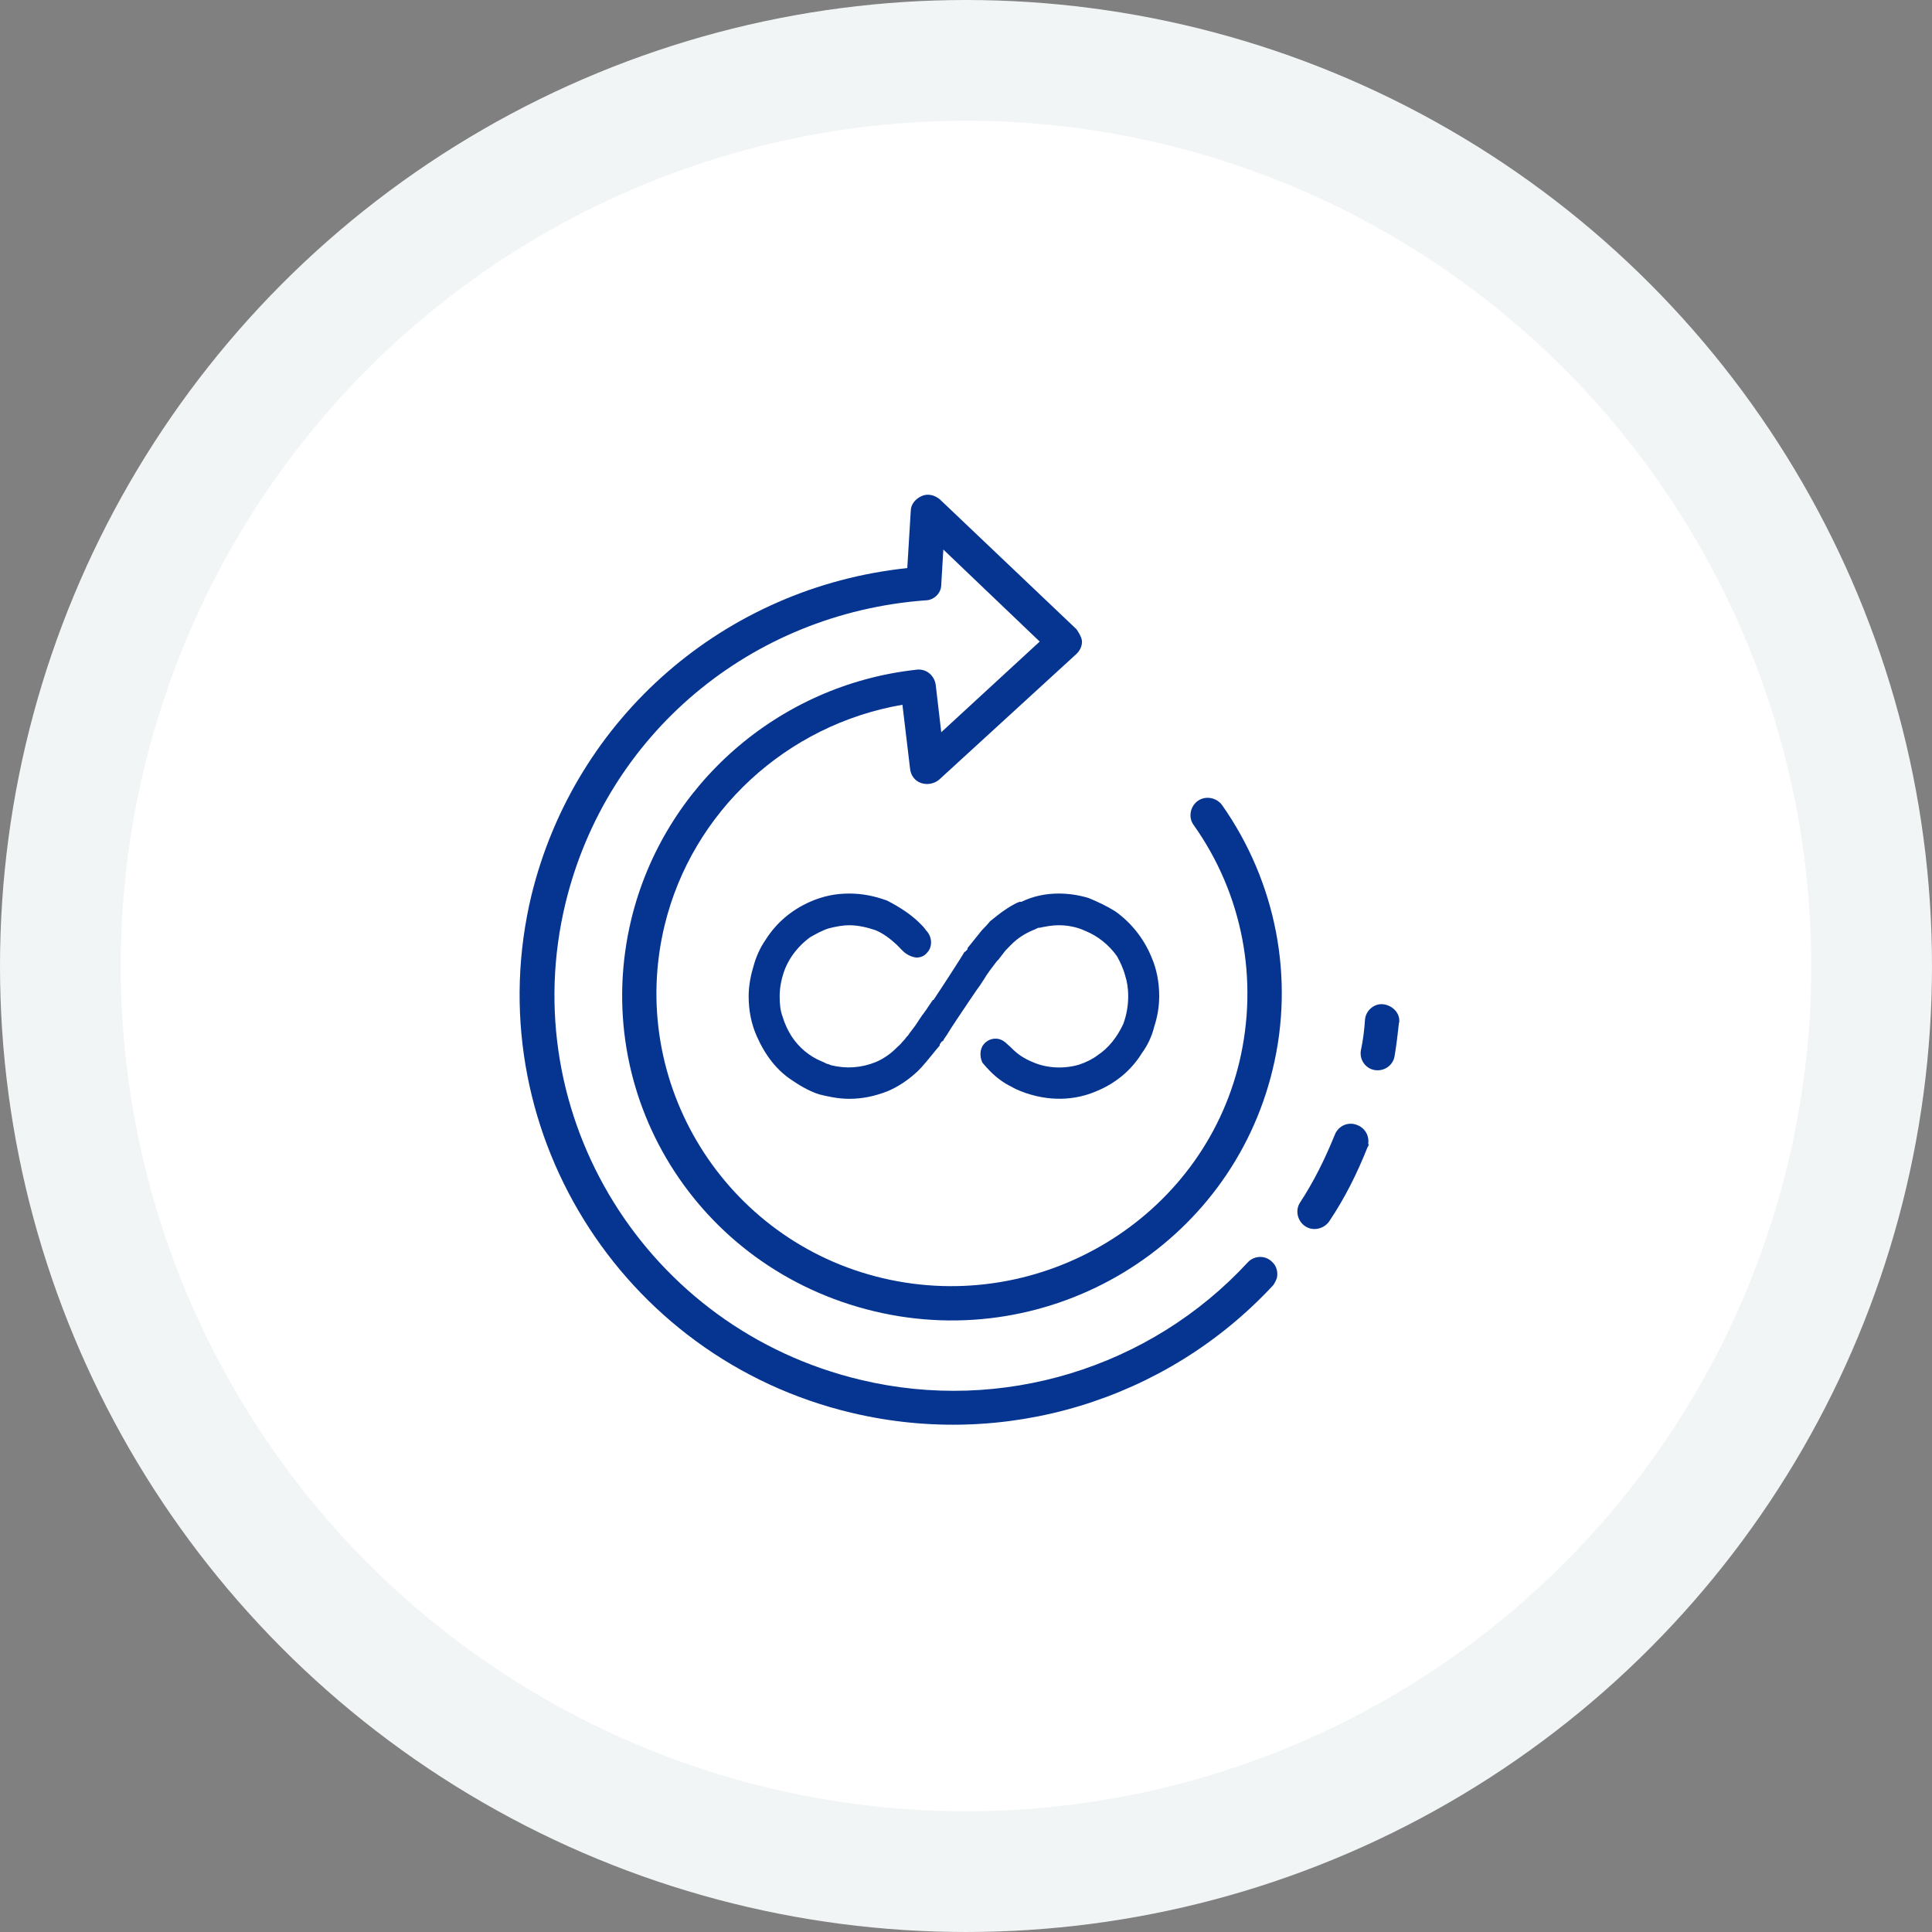
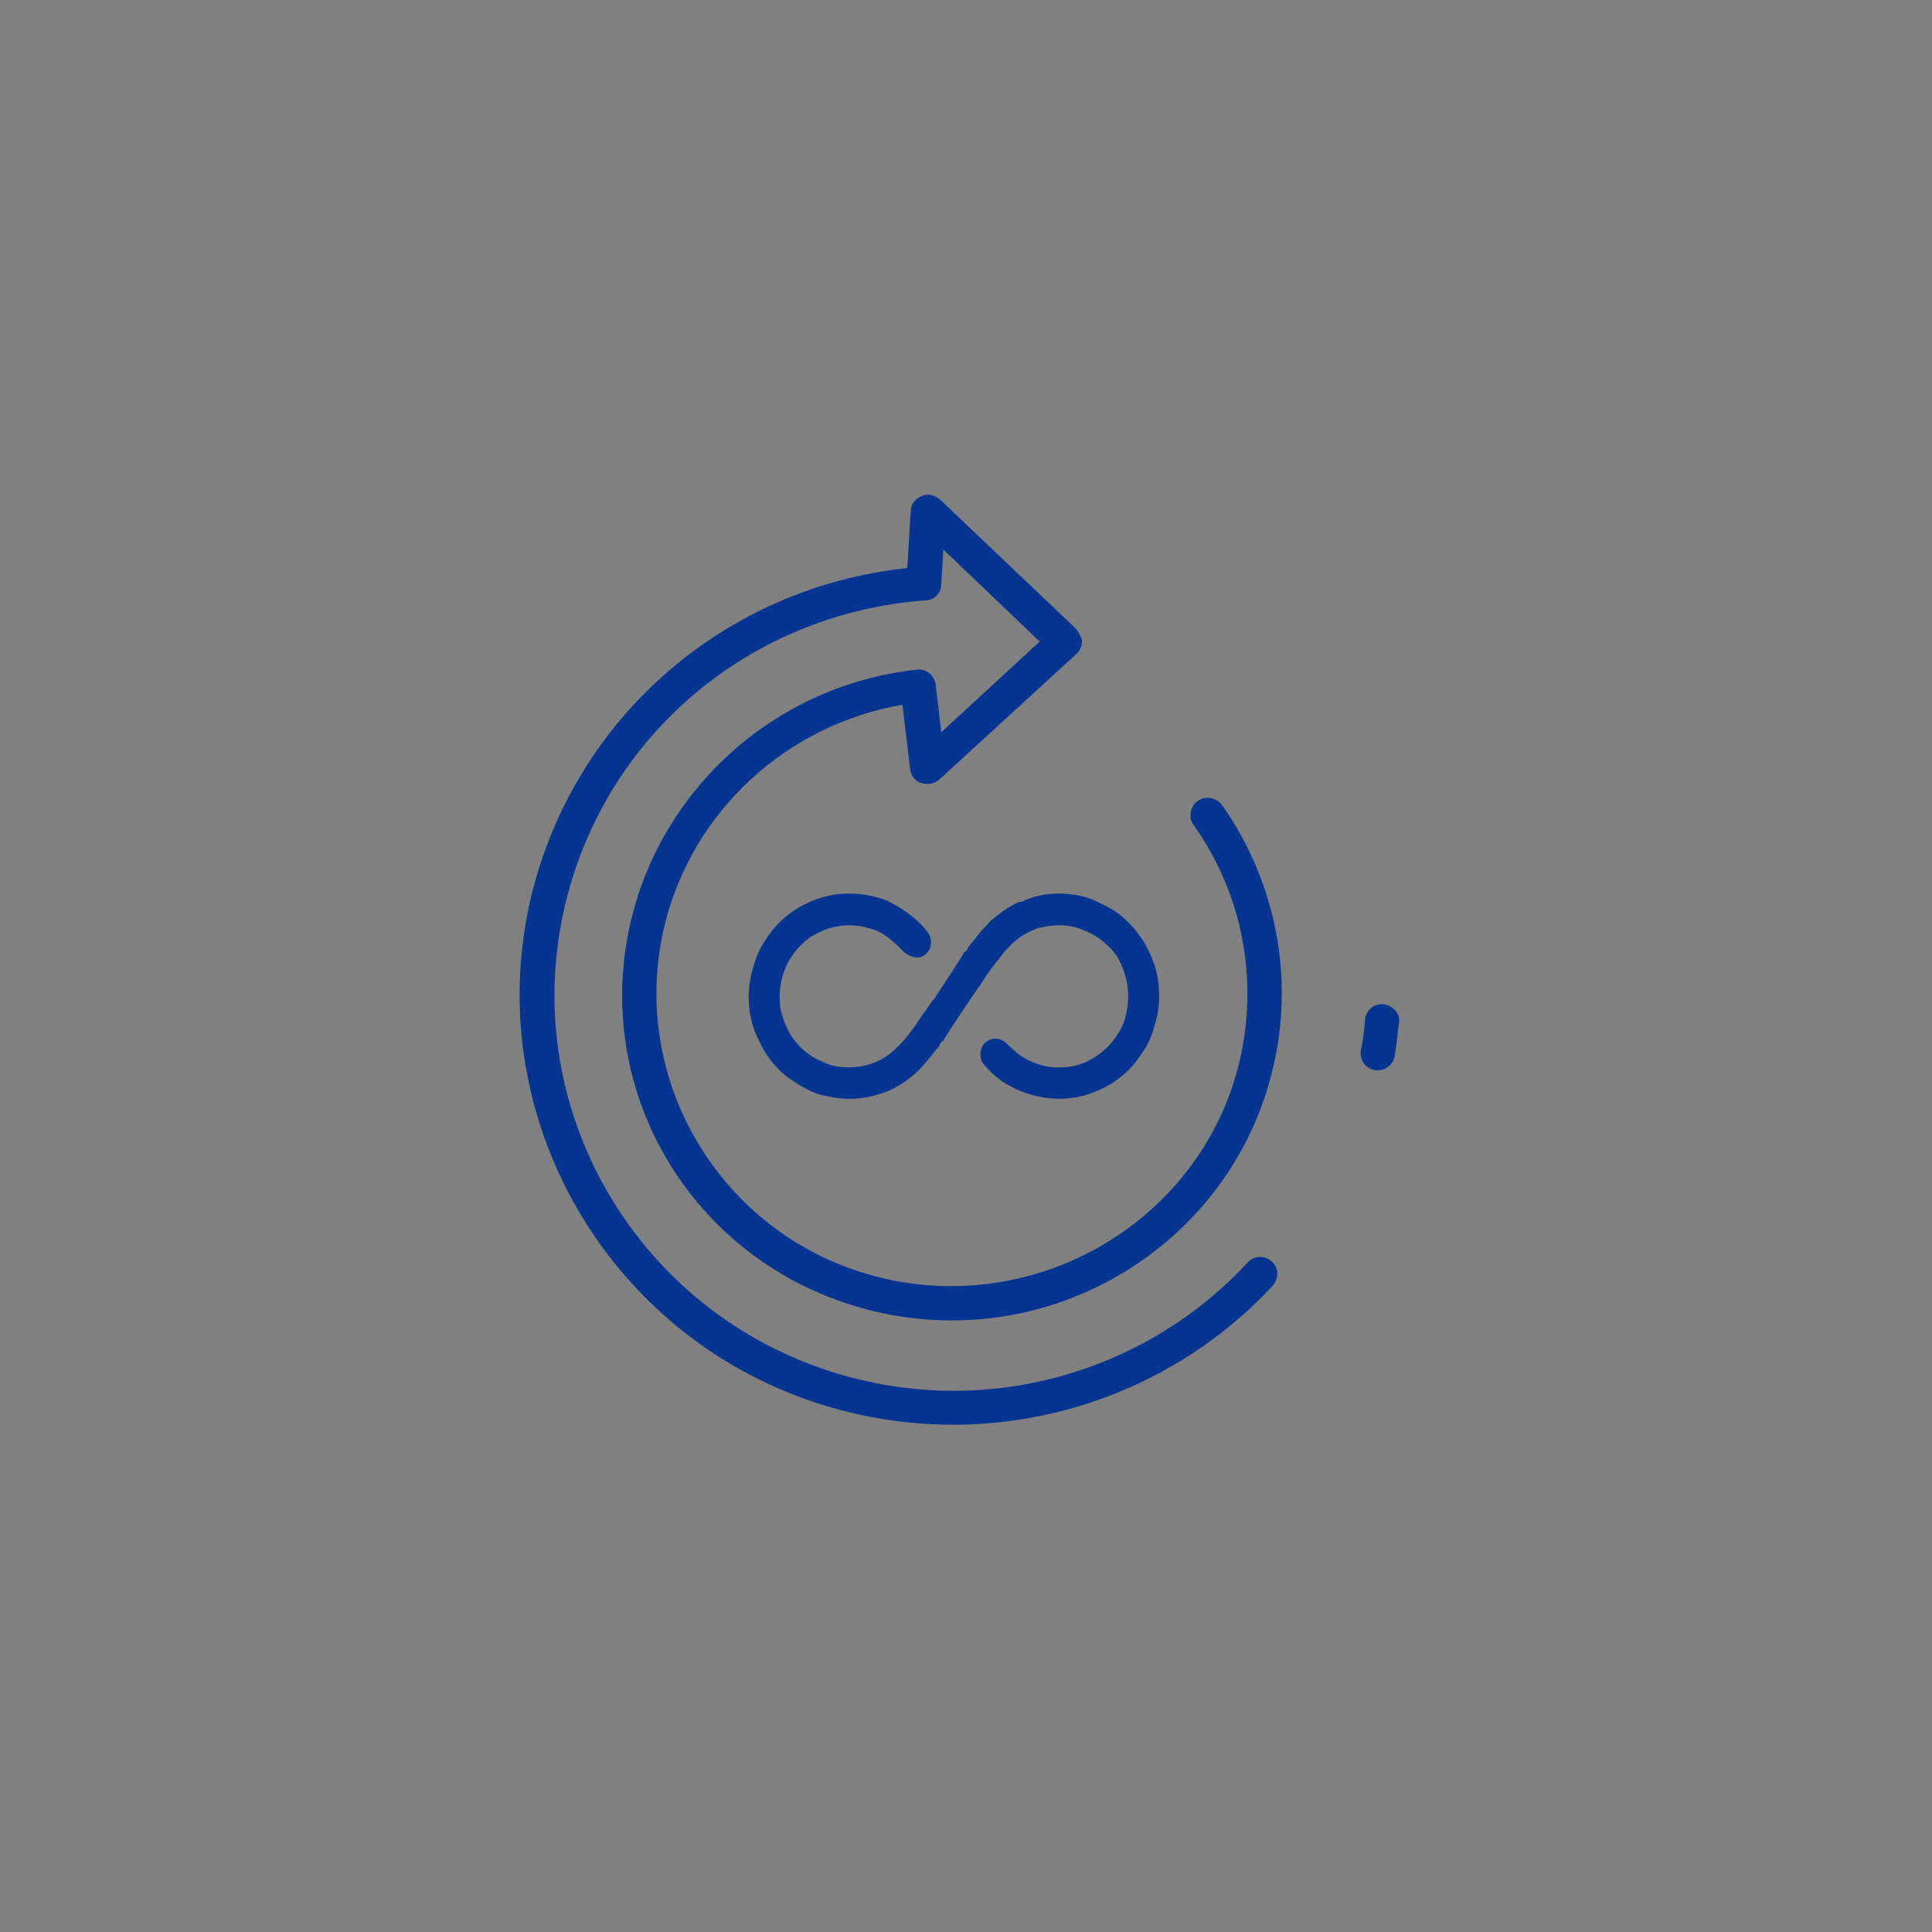
<svg xmlns="http://www.w3.org/2000/svg" width="160" height="160" viewBox="0 0 160 160" fill="none">
  <rect x="0" y="0" width="160" height="160" fill="#808080" stroke="none" />
-   <circle cx="80" cy="80" r="75" fill="white" stroke="#F2F5F6" stroke-width="10" />
  <path d="M115.86 84.67C115.756 85.603 115.652 86.536 115.491 87.476C115.363 88.24 114.621 88.743 113.85 88.619C113.08 88.494 112.574 87.76 112.701 86.996C112.878 86.168 112.99 85.292 113.045 84.423C113.115 83.667 113.843 83.051 114.613 83.176C115.383 83.3 115.995 83.963 115.868 84.727L115.86 84.67Z" fill="#053491" />
-   <path d="M113.353 94.712C113.353 94.712 113.363 94.882 113.255 95.002C112.403 97.16 111.373 99.215 110.104 101.112C109.682 101.763 108.775 101.987 108.118 101.57C107.461 101.153 107.235 100.254 107.657 99.603C108.819 97.826 109.744 95.948 110.548 93.964C110.849 93.206 111.692 92.872 112.4 93.172C113.047 93.419 113.431 94.081 113.299 94.772L113.353 94.712Z" fill="#053491" />
  <path d="M105.74 105.858C105.74 105.858 105.568 106.313 105.396 106.484C96.554 115.983 83.233 120.021 70.544 117.007C51.31 112.456 39.425 93.174 44.018 74.12C47.635 59.389 60.037 48.639 75.137 47.046L75.424 42.325C75.424 41.757 75.826 41.301 76.343 41.074C76.86 40.846 77.434 41.017 77.836 41.358L89.147 52.108C89.147 52.108 89.606 52.734 89.606 53.132C89.606 53.53 89.434 53.872 89.147 54.156L77.779 64.565C77.377 64.906 76.802 65.02 76.286 64.849C75.769 64.678 75.424 64.223 75.367 63.655L74.736 58.365C65.147 60.014 57.338 67.181 55.042 76.623C51.884 89.648 60.037 102.787 73.128 105.858C86.219 108.93 99.539 100.91 102.64 87.942C104.247 81.173 102.927 74.063 98.85 68.319C98.391 67.693 98.563 66.783 99.195 66.328C99.826 65.873 100.745 66.043 101.204 66.669C105.683 73.04 107.233 81.003 105.396 88.567C101.893 103.128 87.08 112.115 72.381 108.589C57.683 105.062 48.783 90.615 52.286 76.111C54.984 65.02 64.458 56.715 75.884 55.464C76.688 55.35 77.377 55.919 77.492 56.715L77.951 60.64L86.104 53.132L78.123 45.51L77.951 48.411C77.951 49.151 77.319 49.719 76.63 49.719C62.161 50.8 50.219 60.811 46.831 74.803C42.582 92.378 53.549 110.067 71.29 114.276C82.946 117.063 95.233 113.309 103.329 104.55C103.846 103.981 104.764 103.925 105.338 104.493C105.74 104.835 105.855 105.403 105.74 105.858Z" fill="#053491" />
  <path d="M96 82.5C96 83.392 95.846 84.232 95.589 85.019C95.384 85.858 95.024 86.593 94.562 87.222C93.689 88.639 92.405 89.688 90.915 90.318C89.067 91.157 86.807 91.263 84.547 90.371C84.29 90.266 84.033 90.161 83.776 90.003C83.109 89.688 82.492 89.216 81.979 88.692C81.825 88.534 81.619 88.324 81.362 88.009C81.106 87.485 81.157 86.855 81.465 86.488C81.722 86.173 82.082 86.016 82.441 86.016C82.749 86.016 83.006 86.121 83.263 86.33L83.725 86.75C84.239 87.275 84.752 87.642 85.523 87.957C86.704 88.482 88.142 88.534 89.375 88.167C89.991 87.957 90.504 87.695 90.915 87.38C91.788 86.803 92.507 85.911 93.021 84.809C93.278 84.127 93.432 83.34 93.432 82.5C93.432 81.818 93.329 81.241 93.175 80.769C93.021 80.192 92.764 79.667 92.508 79.195C91.84 78.25 90.915 77.516 89.888 77.096C89.221 76.781 88.45 76.624 87.68 76.624C87.115 76.624 86.601 76.728 86.088 76.834H85.985C85.985 76.834 85.677 76.991 85.523 77.043C84.906 77.306 84.29 77.673 83.725 78.25L83.263 78.722C83.263 78.722 82.903 79.195 82.698 79.457L82.544 79.614C82.184 80.087 81.773 80.611 81.465 81.136L81.157 81.608C80.952 81.871 80.644 82.343 80.284 82.867C79.616 83.864 78.795 85.071 78.384 85.753C78.23 85.963 78.127 86.121 78.127 86.173L77.973 86.278C77.973 86.278 77.87 86.435 77.819 86.488V86.593C77.408 87.065 77.048 87.537 76.689 87.957C76.432 88.272 76.227 88.482 76.021 88.692C75.251 89.426 74.378 90.003 73.504 90.371C72.426 90.79 71.399 91 70.32 91C69.396 91 68.471 90.79 67.855 90.633C67.187 90.423 66.468 90.056 65.698 89.531C64.362 88.692 63.387 87.432 62.668 85.806C62.205 84.756 62 83.654 62 82.5C62 81.556 62.205 80.664 62.411 79.982C62.616 79.247 62.925 78.513 63.438 77.778C64.311 76.414 65.544 75.364 67.085 74.682C68.163 74.21 69.19 74 70.32 74C71.45 74 72.426 74.21 73.453 74.577C74.48 75.102 75.353 75.679 76.021 76.309C76.227 76.519 76.483 76.728 76.689 77.043C77.254 77.621 77.202 78.46 76.791 78.88C76.586 79.142 76.278 79.299 75.918 79.299H75.867C75.456 79.247 75.045 79.037 74.737 78.722L74.275 78.25C73.71 77.725 73.145 77.306 72.529 77.043C71.912 76.834 71.142 76.624 70.32 76.624C69.807 76.624 69.242 76.728 68.625 76.886C68.112 77.043 67.547 77.358 67.085 77.621C66.16 78.303 65.441 79.195 65.03 80.192C64.722 80.978 64.568 81.766 64.568 82.5C64.568 83.13 64.619 83.707 64.825 84.232C65.03 84.914 65.287 85.386 65.544 85.806C66.16 86.75 67.033 87.485 68.06 87.904C68.215 87.957 68.369 88.062 68.523 88.114C68.625 88.114 68.677 88.167 68.831 88.219C70.115 88.534 71.347 88.429 72.529 87.957C73.248 87.642 73.813 87.222 74.275 86.75C74.378 86.645 74.583 86.488 74.737 86.278C74.84 86.173 74.943 86.068 75.045 85.911C75.148 85.806 75.251 85.701 75.302 85.596L75.816 84.914C76.073 84.546 76.278 84.179 76.535 83.864C76.586 83.812 76.586 83.759 76.689 83.654L76.894 83.34C76.894 83.34 77.151 82.972 77.254 82.815H77.305C77.767 82.133 79.719 79.142 79.873 78.827H79.924L80.13 78.617V78.513C80.644 77.883 81.054 77.358 81.311 77.043C81.517 76.834 81.773 76.571 81.979 76.309C82.801 75.627 83.52 75.102 84.29 74.735C84.341 74.735 84.393 74.735 84.393 74.682H84.598C85.574 74.21 86.601 74 87.68 74C88.45 74 89.272 74.105 90.145 74.367C90.915 74.682 91.686 75.049 92.353 75.469C93.689 76.414 94.716 77.725 95.332 79.195C95.795 80.244 96 81.346 96 82.5V82.5Z" fill="#053491" />
</svg>